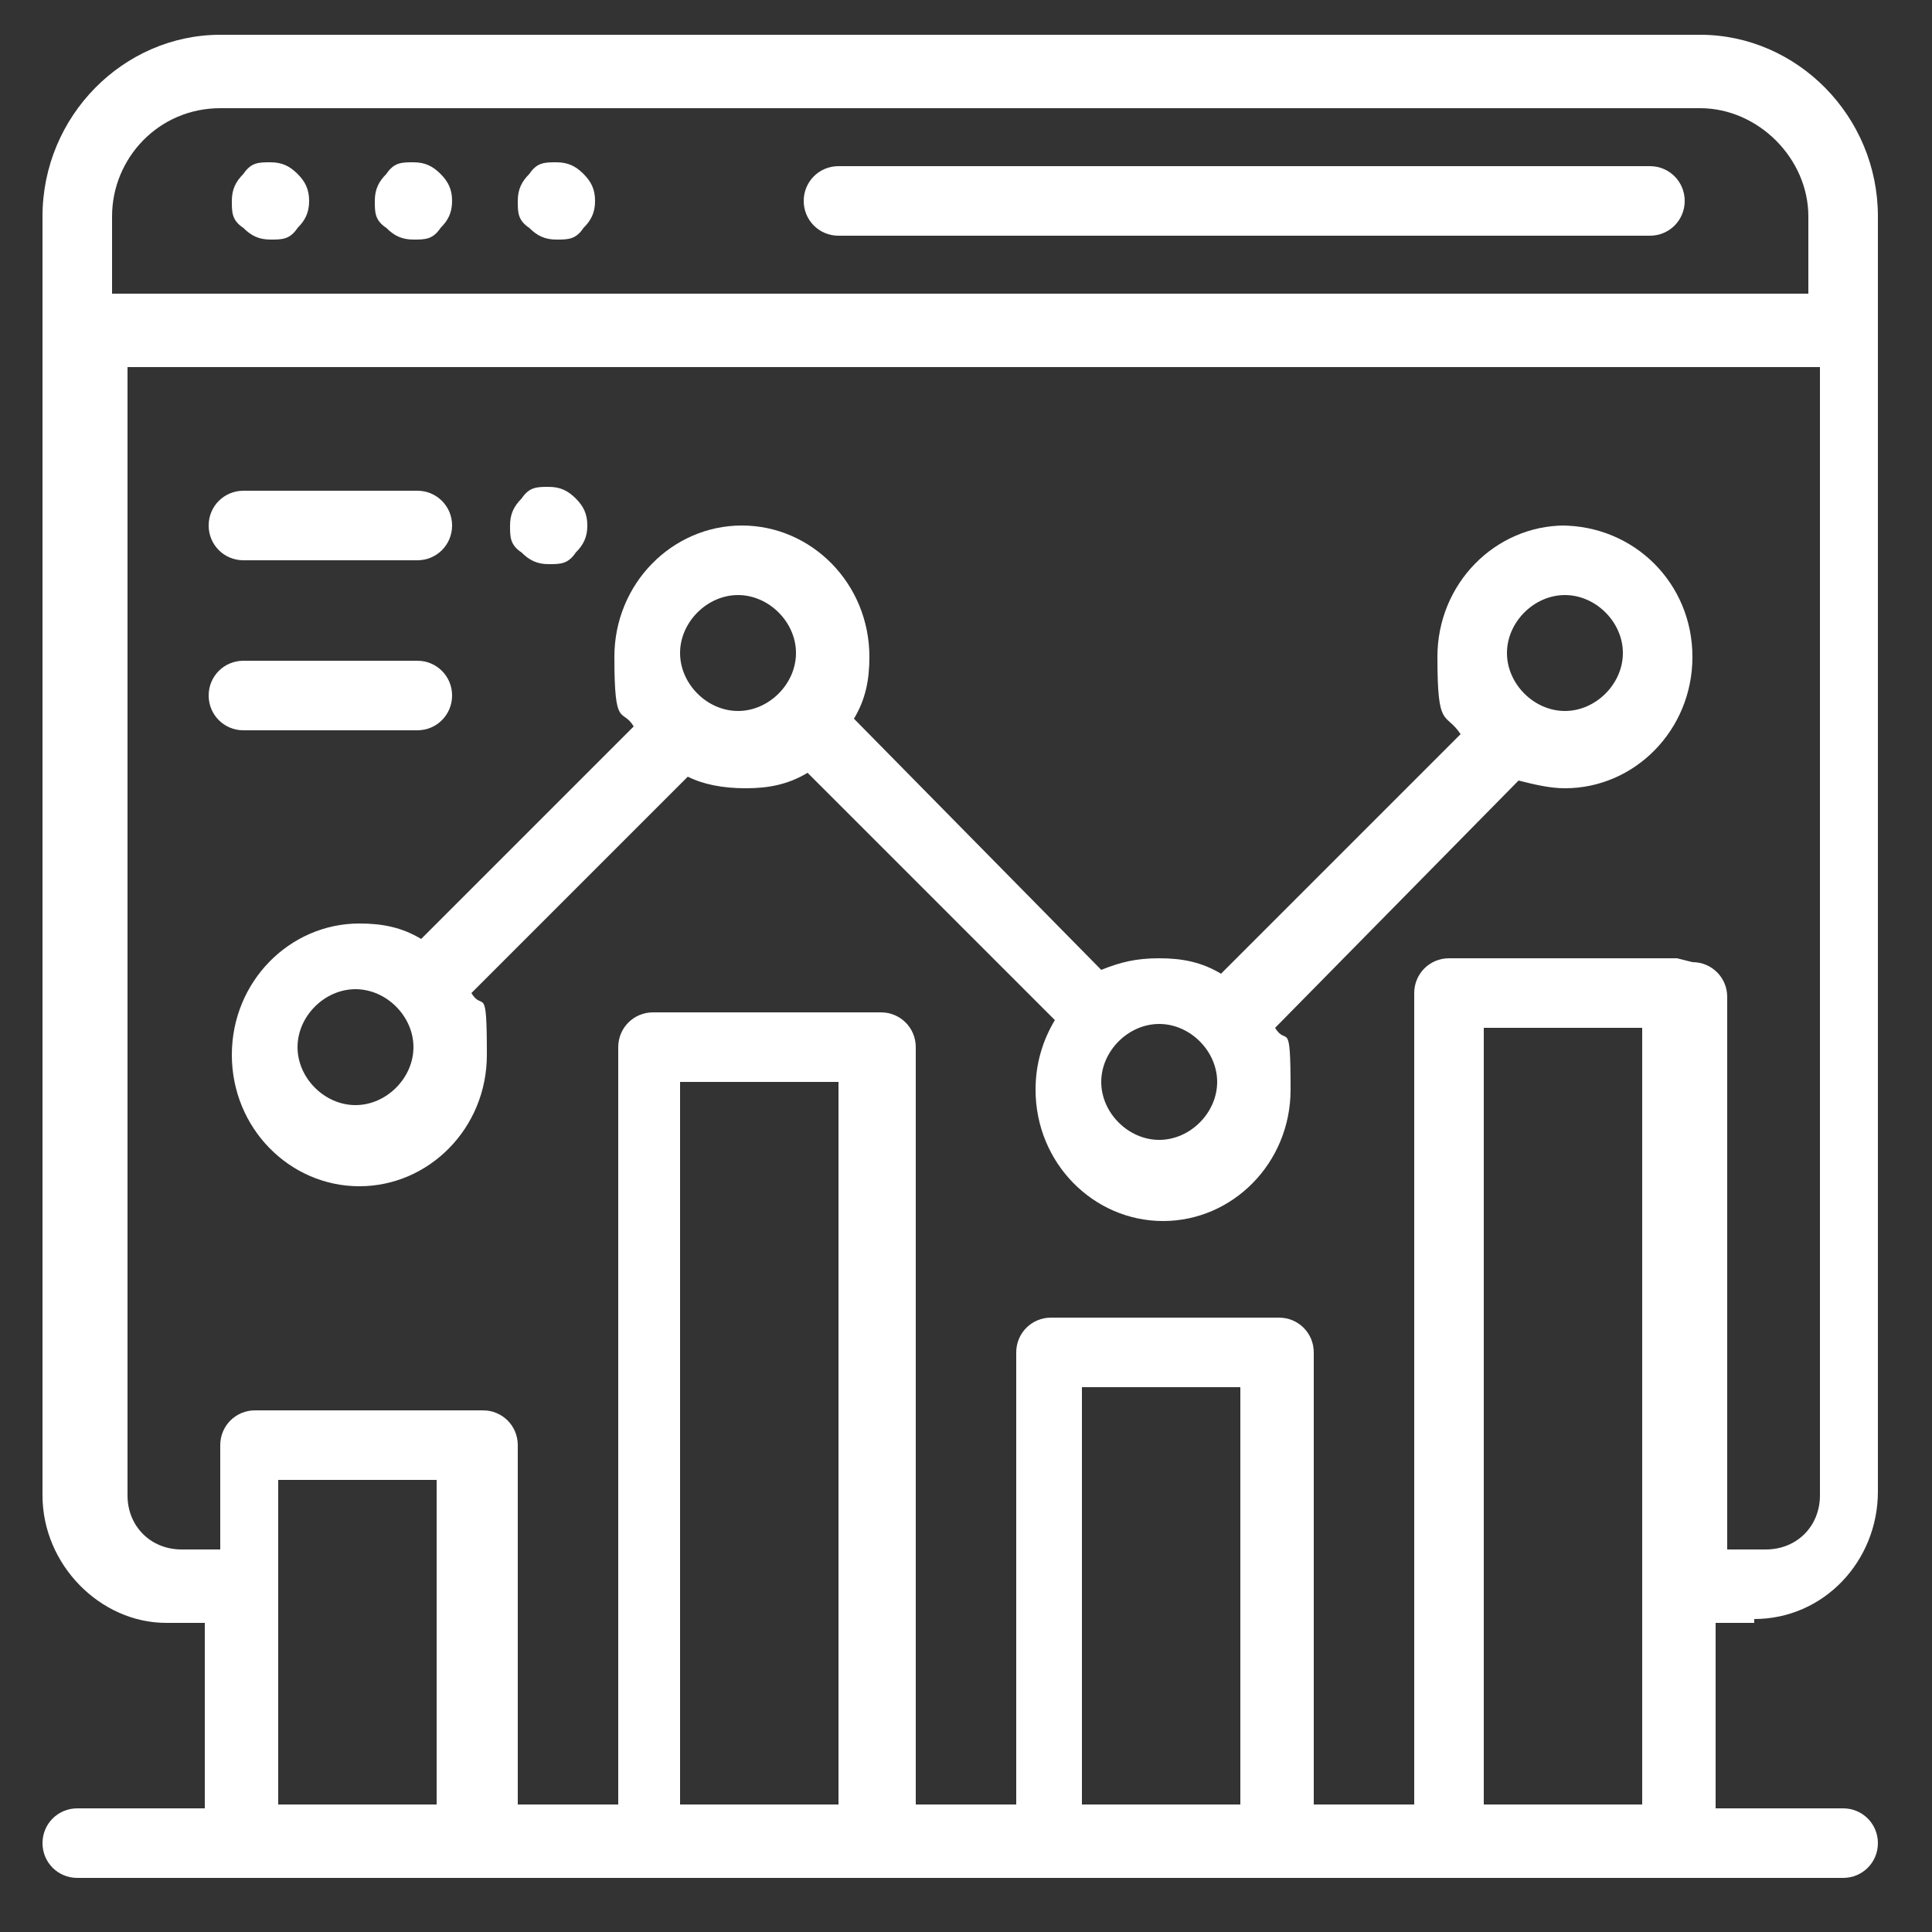
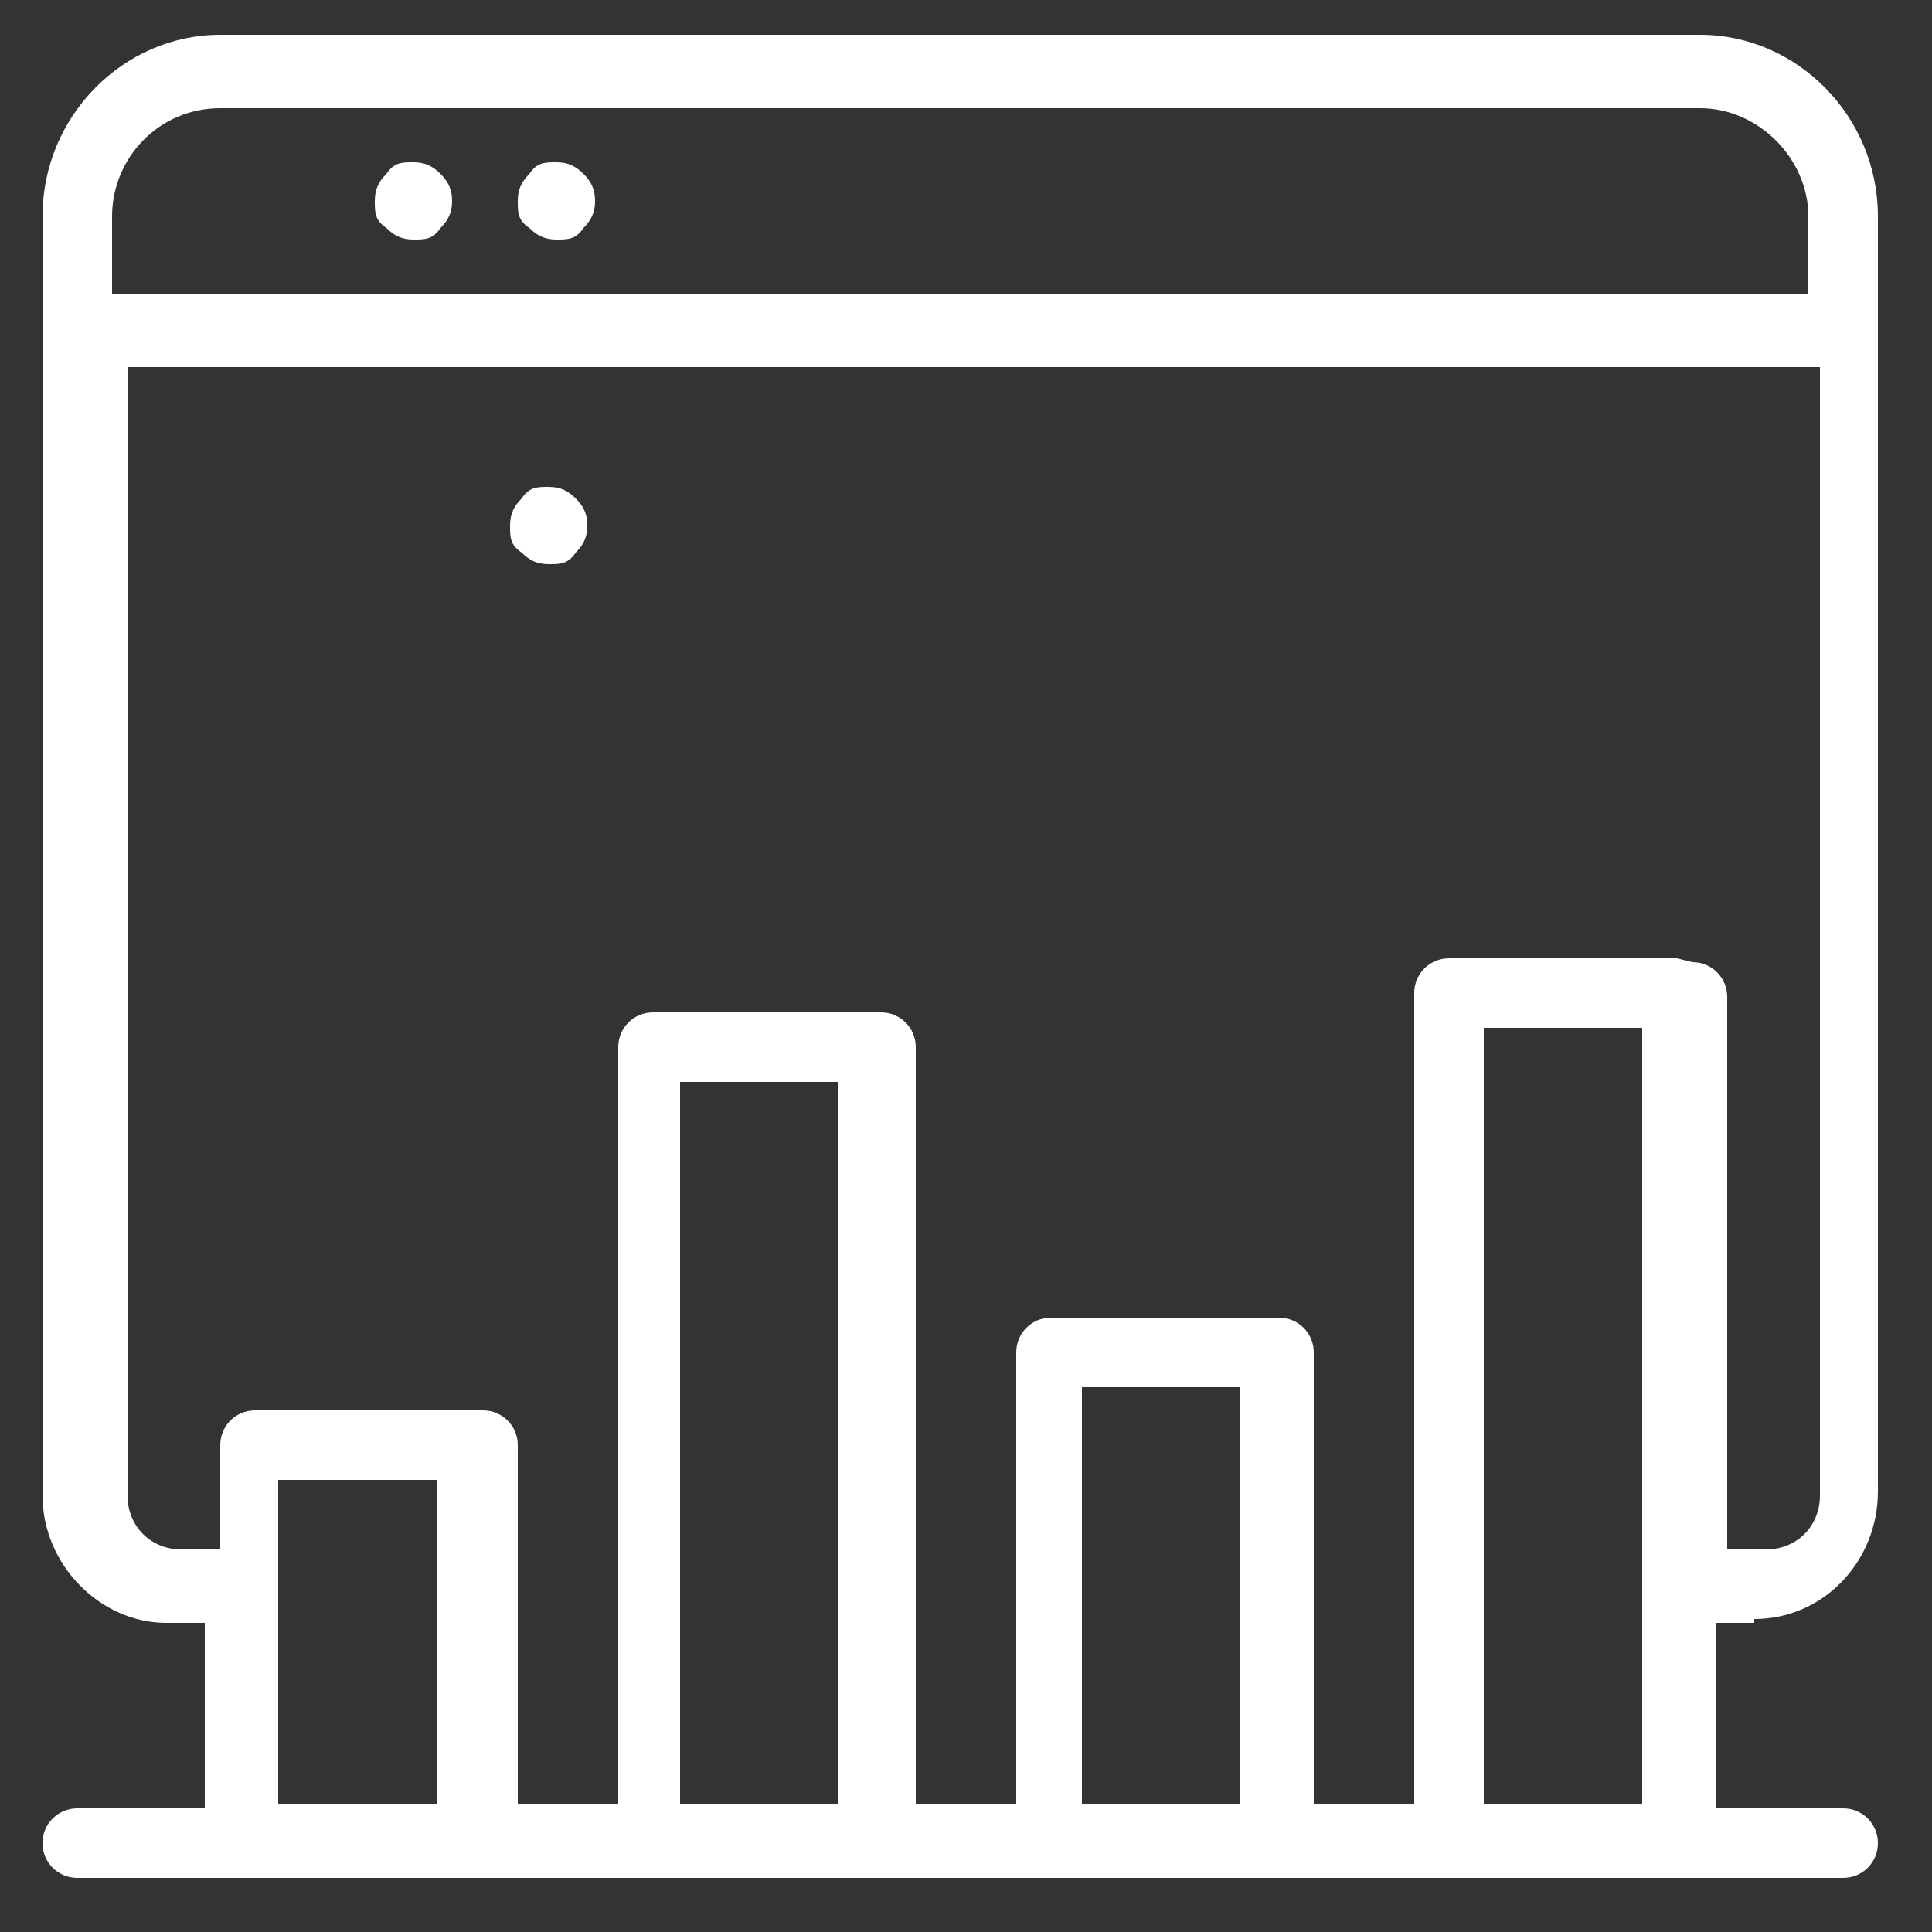
<svg xmlns="http://www.w3.org/2000/svg" id="Layer_1" viewBox="0 0 50 50">
  <rect x="0" y="0" width="50" height="50" fill="#333333" stroke="none" />
  <defs>
    <style>      .st0 {        fill: #fff;      }    </style>
  </defs>
-   <path class="st0" d="M42.7,4.3h-21c-.5,0-.9.4-.9.9s.4.9.9.9h21c.5,0,.9-.4.9-.9s-.4-.9-.9-.9" />
  <path class="st0" d="M11.4,4.5c-.2-.2-.4-.3-.7-.3s-.5,0-.7.3c-.2.2-.3.4-.3.7s0,.5.3.7c.2.2.4.3.7.3s.5,0,.7-.3c.2-.2.3-.4.3-.7s-.1-.5-.3-.7" />
-   <path class="st0" d="M7.7,4.5c-.2-.2-.4-.3-.7-.3s-.5,0-.7.3c-.2.2-.3.4-.3.7s0,.5.3.7c.2.2.4.3.7.3s.5,0,.7-.3c.2-.2.3-.4.3-.7s-.1-.5-.3-.7" />
  <path class="st0" d="M15.1,4.5c-.2-.2-.4-.3-.7-.3s-.5,0-.7.3c-.2.2-.3.4-.3.7s0,.5.3.7c.2.2.4.3.7.3s.5,0,.7-.3c.2-.2.3-.4.3-.7s-.1-.5-.3-.7" />
  <path class="st0" d="M43.4,24.8h-5.9c-.5,0-.9.4-.9.9v21h-2.6v-11.7c0-.5-.4-.9-.9-.9h-5.9c-.5,0-.9.4-.9.9v11.7h-2.6v-19.6c0-.5-.4-.9-.9-.9h-5.9c-.5,0-.9.4-.9.9v19.6h-2.6v-9.3c0-.5-.4-.9-.9-.9h-5.9c-.5,0-.9.4-.9.9v2.7h-1c-.8,0-1.4-.6-1.4-1.4V9.5h43.8v29.2c0,.8-.6,1.4-1.4,1.4h-1v-14.3c0-.5-.4-.9-.9-.9M42.5,46.7h-4.1v-20.1h4.1v20.1ZM32.1,46.7h-4.1v-10.8h4.1v10.8ZM21.7,46.7h-4.1v-18.7h4.1v18.7ZM11.3,46.7h-4.1v-8.4h4.1v8.4ZM2.9,5.6c0-1.5,1.2-2.8,2.8-2.8h38.3c1.5,0,2.8,1.3,2.8,2.8v2H2.9v-2.1ZM45.4,41.9c1.8,0,3.2-1.5,3.2-3.3V5.6c0-2.6-2.1-4.7-4.6-4.7H5.7C3.2.9,1.1,3,1.1,5.6v33.1c0,1.8,1.5,3.3,3.2,3.3h1v4.8h-3.3c-.5,0-.9.4-.9.9s.4.9.9.9h45.7c.5,0,.9-.4.9-.9s-.4-.9-.9-.9h-3.3v-4.8h1Z" />
-   <path class="st0" d="M40.5,18.4c-.8,0-1.5-.7-1.5-1.5s.7-1.5,1.5-1.5,1.5.7,1.5,1.5-.7,1.5-1.5,1.5M30,29.5c-.8,0-1.5-.7-1.5-1.5s.7-1.5,1.5-1.5,1.5.7,1.5,1.5-.7,1.5-1.5,1.5M19.1,18.4c-.8,0-1.5-.7-1.5-1.5s.7-1.5,1.5-1.5,1.5.7,1.5,1.5-.7,1.5-1.5,1.5M9.2,28.6c-.8,0-1.5-.7-1.5-1.5s.7-1.5,1.5-1.5,1.5.7,1.5,1.5c0,.8-.7,1.5-1.5,1.5M40.5,13.6c-1.8,0-3.3,1.5-3.3,3.4s.2,1.4.6,2l-6.2,6.2c-.5-.3-1-.4-1.6-.4s-1,.1-1.5.3l-6.4-6.5c.3-.5.4-1,.4-1.6,0-1.9-1.5-3.4-3.3-3.4s-3.3,1.5-3.3,3.4.2,1.3.5,1.8l-5.5,5.5c-.5-.3-1-.4-1.6-.4-1.8,0-3.3,1.5-3.3,3.4s1.5,3.4,3.3,3.4,3.3-1.5,3.3-3.4-.1-1.1-.4-1.6l5.6-5.6c.4.2.9.3,1.5.3s1.1-.1,1.6-.4l6.4,6.4c-.3.5-.5,1.1-.5,1.8,0,1.9,1.5,3.4,3.3,3.4s3.3-1.5,3.3-3.4-.1-1.1-.4-1.6l6.3-6.4c.4.1.8.2,1.2.2,1.8,0,3.3-1.5,3.3-3.4,0-1.9-1.5-3.4-3.4-3.4" />
  <path class="st0" d="M14.9,12.9c-.2-.2-.4-.3-.7-.3s-.5,0-.7.3c-.2.2-.3.4-.3.7s0,.5.3.7c.2.2.4.3.7.3s.5,0,.7-.3c.2-.2.3-.4.3-.7s-.1-.5-.3-.7" />
-   <path class="st0" d="M10.8,12.7h-4.5c-.5,0-.9.4-.9.9s.4.9.9.9h4.5c.5,0,.9-.4.9-.9,0-.5-.4-.9-.9-.9" />
-   <path class="st0" d="M10.8,17.1h-4.5c-.5,0-.9.4-.9.9s.4.9.9.9h4.5c.5,0,.9-.4.9-.9,0-.5-.4-.9-.9-.9" />
</svg>